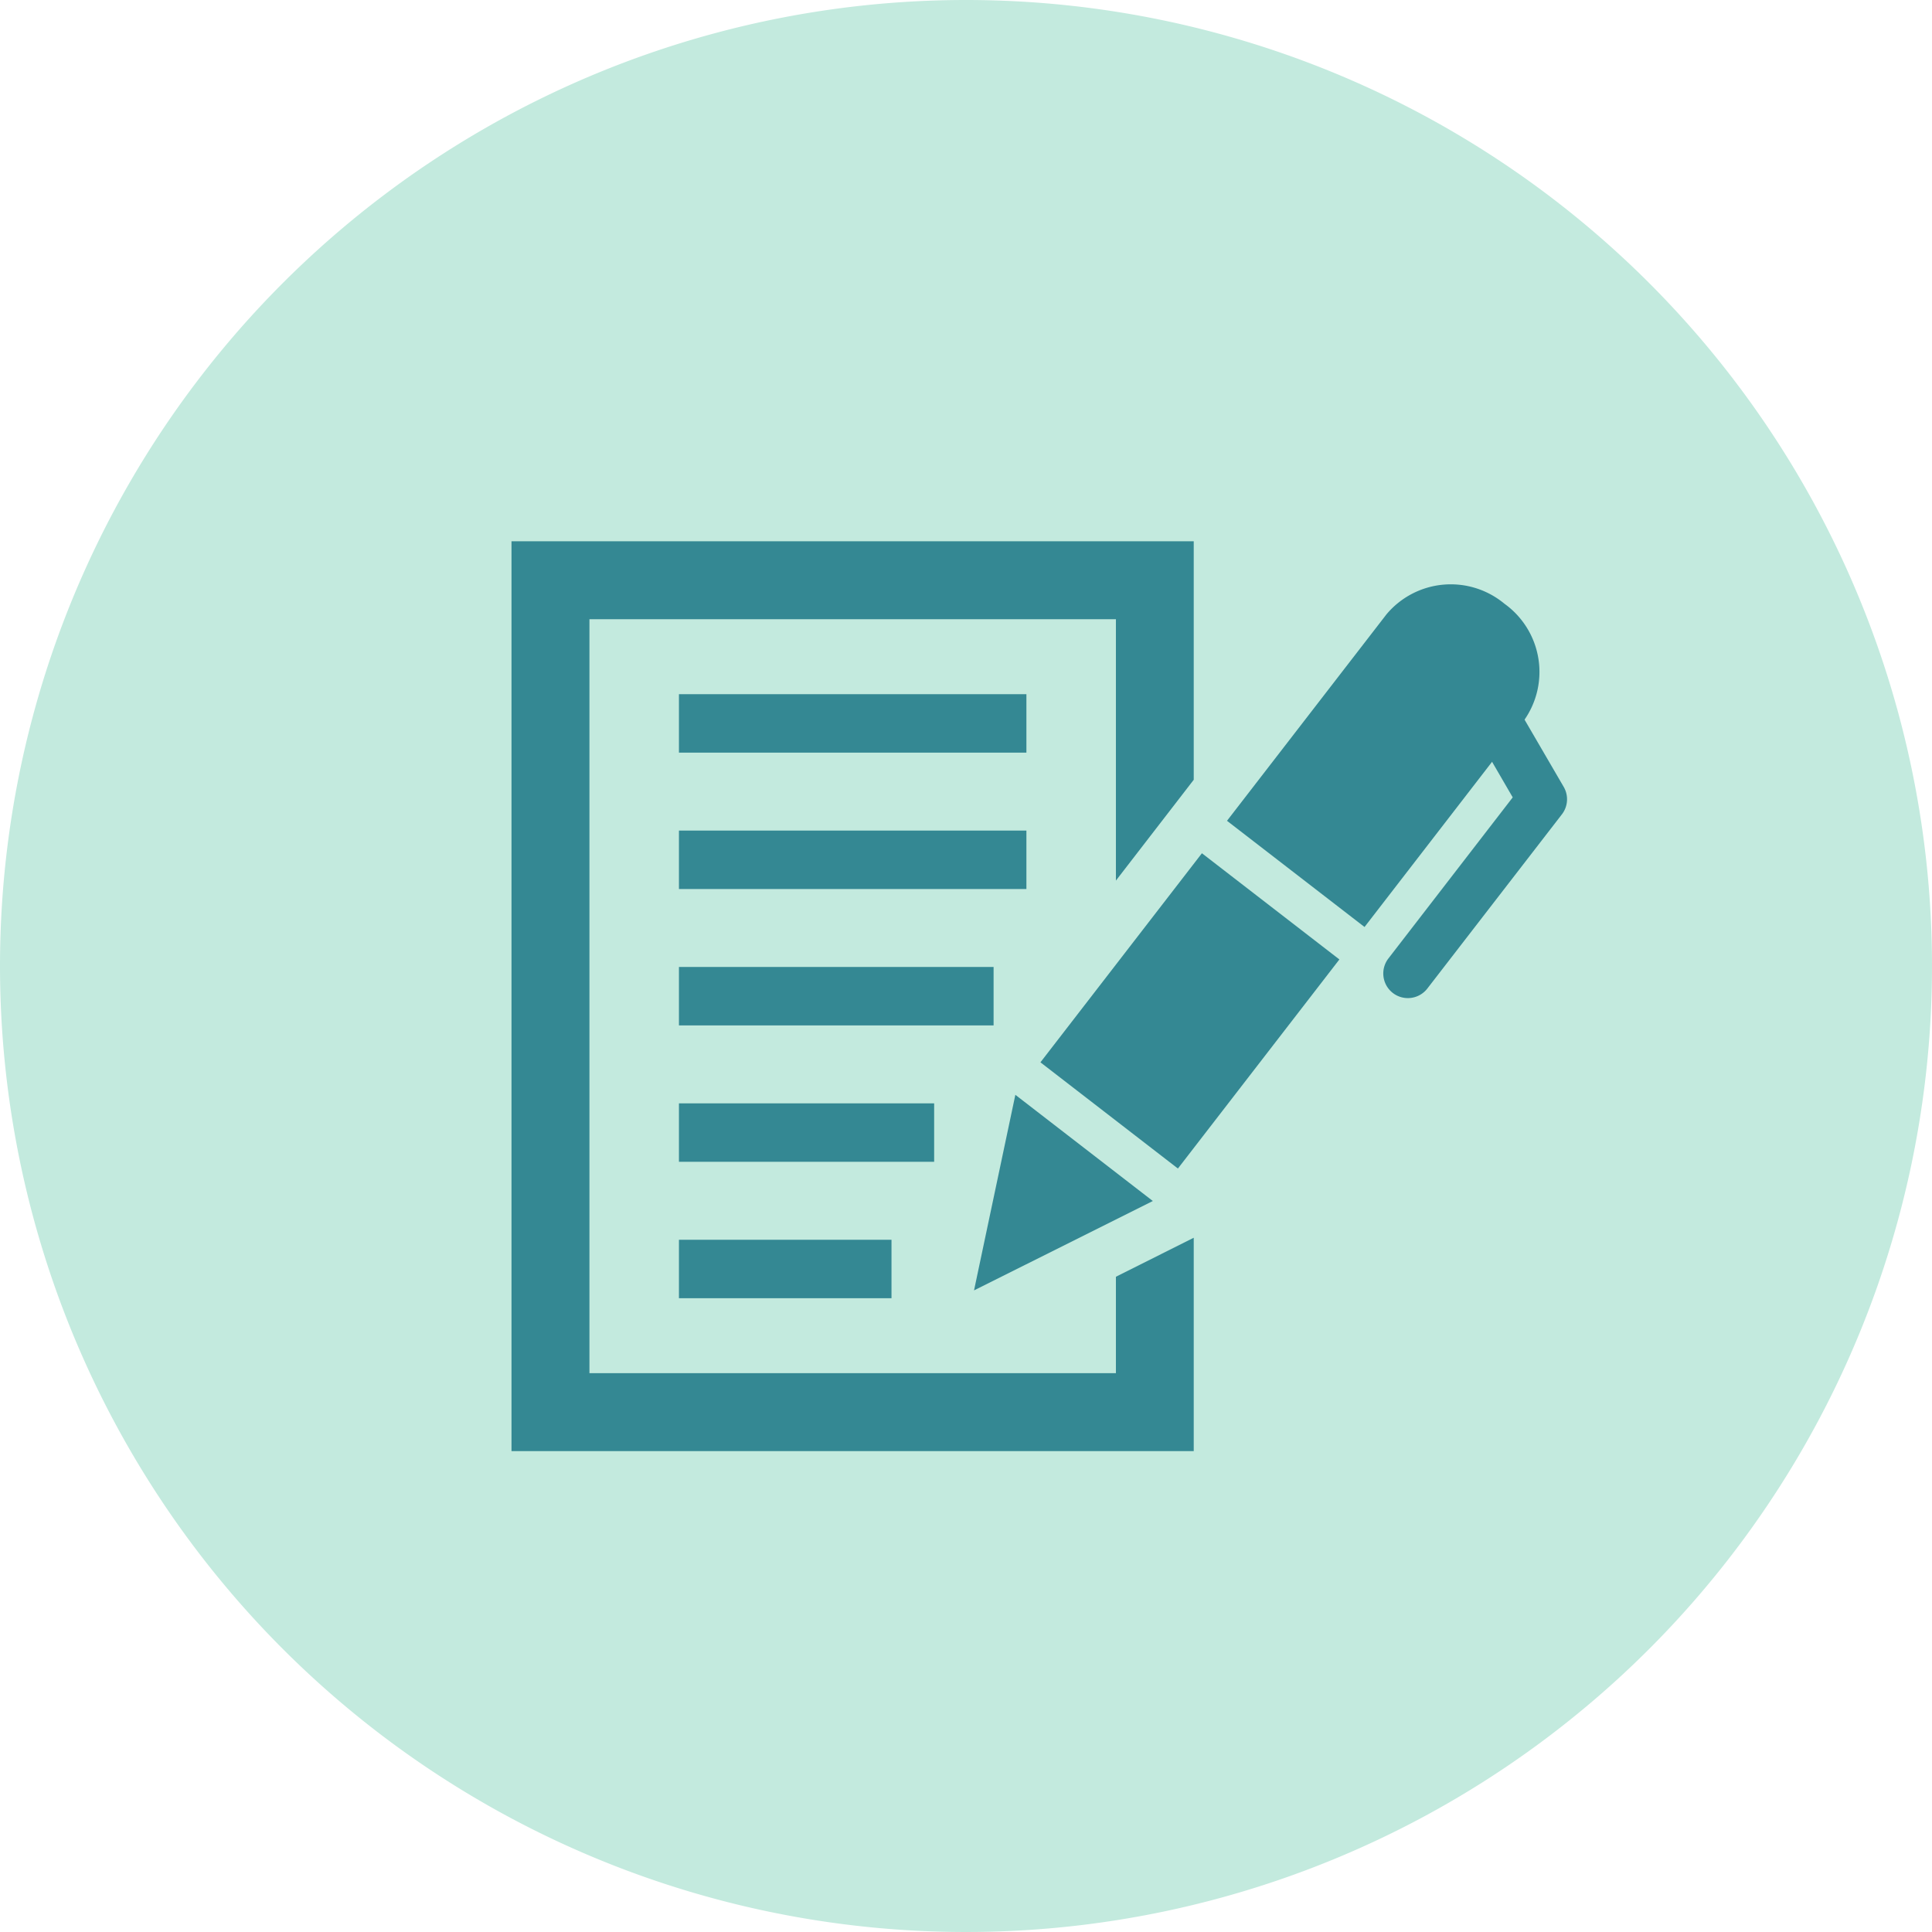
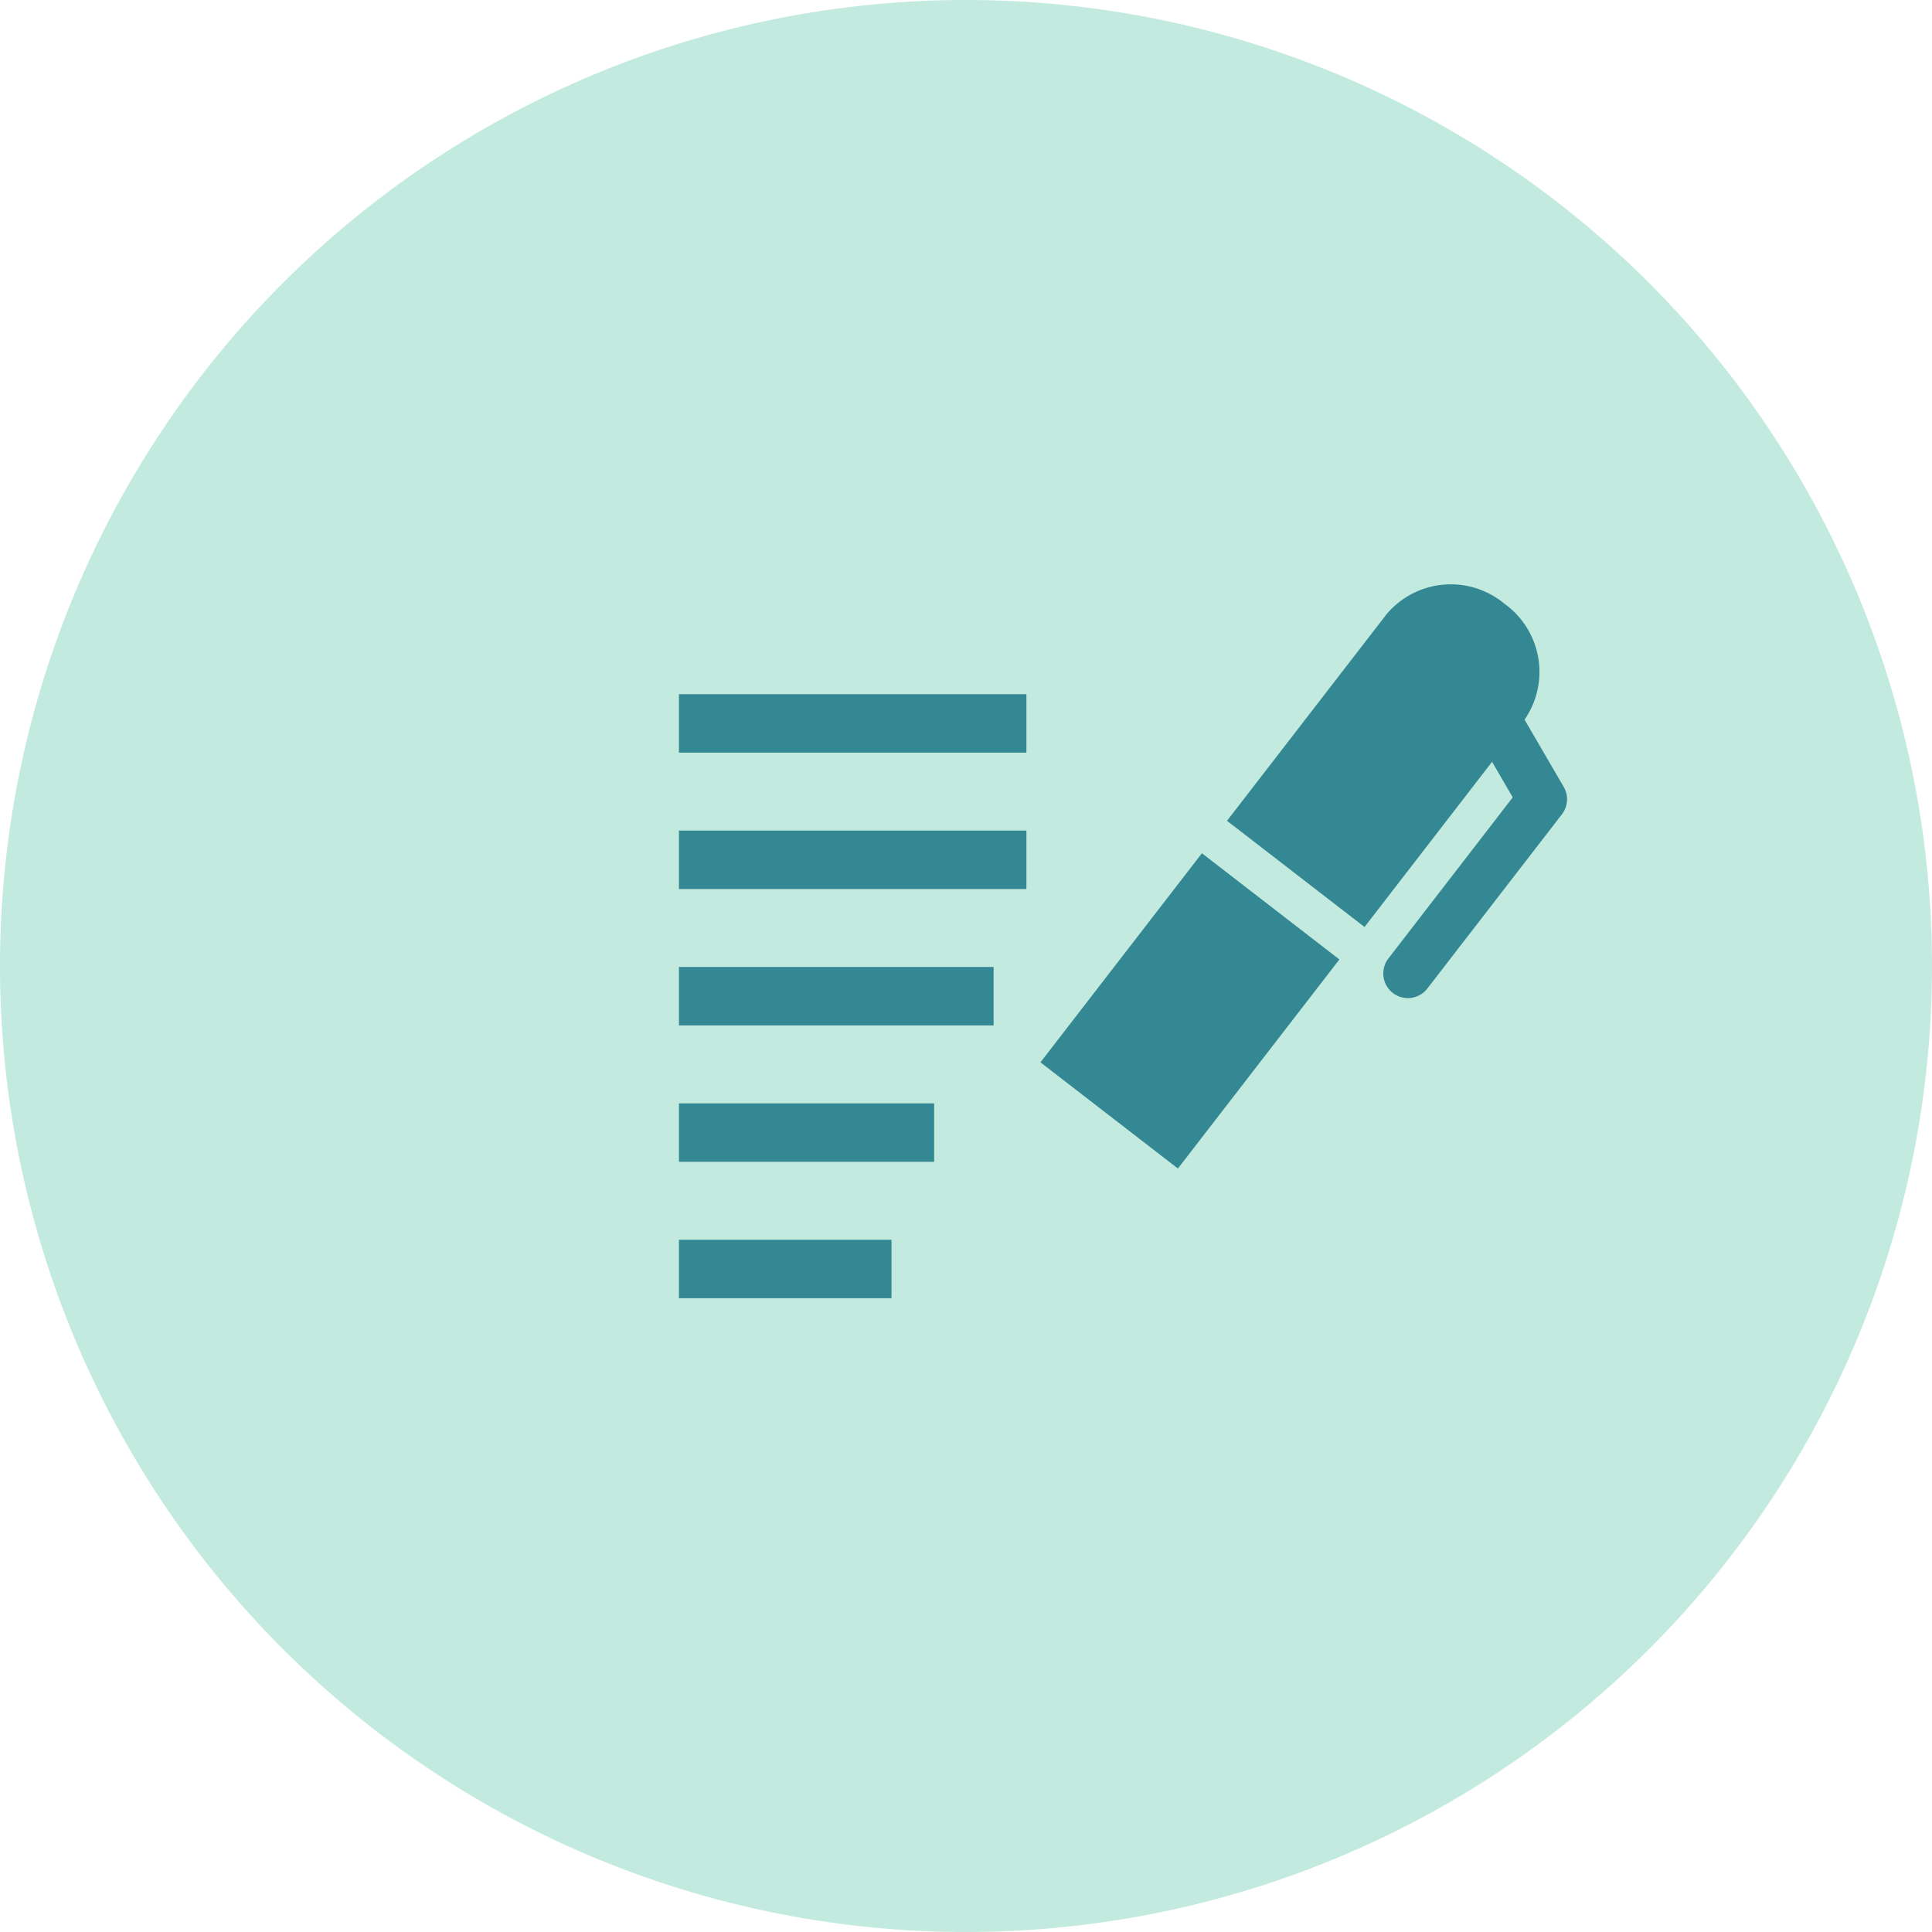
<svg xmlns="http://www.w3.org/2000/svg" id="グループ_24994" data-name="グループ 24994" width="64" height="64" viewBox="0 0 64 64">
  <defs>
    <clipPath id="clip-path">
      <rect id="長方形_25204" data-name="長方形 25204" width="34.967" height="30.139" transform="translate(0 0)" fill="#348893" />
    </clipPath>
  </defs>
  <path id="パス_4772" data-name="パス 4772" d="M32,0A32,32,0,1,1,0,32,32,32,0,0,1,32,0Z" fill="#c3eade" />
  <g id="グループ_24799" data-name="グループ 24799" transform="translate(12 13)">
    <rect id="長方形_25195" data-name="長方形 25195" width="40" height="40" fill="none" />
    <g id="グループ_24798" data-name="グループ 24798" transform="translate(4.944 4.931)">
      <g id="グループ_24797" data-name="グループ 24797" transform="translate(0 0)" clip-path="url(#clip-path)">
        <path id="パス_4790" data-name="パス 4790" d="M63.729,21.171a.816.816,0,0,1-.147-1.144L67.7,14.691l-1.2-2.066a.816.816,0,0,1,1.41-.821l1.479,2.54a.817.817,0,0,1-.06.909l-4.457,5.77a.815.815,0,0,1-1.144.147" transform="translate(-34.533 -6.208)" fill="#348893" />
-         <path id="パス_4791" data-name="パス 4791" d="M35.013,40.261l-1.369,6.479,5.923-2.961Z" transform="translate(-18.322 -21.925)" fill="#348893" />
        <path id="パス_4792" data-name="パス 4792" d="M43.823,22.692h0l-5.349,6.926,4.554,3.518,5.349-6.926Z" transform="translate(-20.952 -12.358)" fill="#348893" />
        <path id="パス_4793" data-name="パス 4793" d="M52.044,10.97,56.6,14.488,61.879,7.65a2.779,2.779,0,0,0-.645-3.871,2.779,2.779,0,0,0-3.909.354Z" transform="translate(-28.342 -1.711)" fill="#348893" />
        <rect id="長方形_25199" data-name="長方形 25199" width="11.51" height="1.936" transform="translate(5.547 5.065)" fill="#348893" />
        <rect id="長方形_25200" data-name="長方形 25200" width="11.51" height="1.936" transform="translate(5.547 9.583)" fill="#348893" />
        <rect id="長方形_25201" data-name="長方形 25201" width="10.423" height="1.936" transform="translate(5.547 14.101)" fill="#348893" />
        <rect id="長方形_25202" data-name="長方形 25202" width="7.041" height="1.936" transform="translate(5.547 23.138)" fill="#348893" />
        <rect id="長方形_25203" data-name="長方形 25203" width="8.454" height="1.936" transform="translate(5.547 18.619)" fill="#348893" />
-         <path id="パス_4794" data-name="パス 4794" d="M20.022,24.363v3.194H2.582V2.582h17.44V11.24L22.6,7.9V0H0V30.139H22.6V23.071Z" transform="translate(0 0)" fill="#348893" />
      </g>
    </g>
  </g>
</svg>